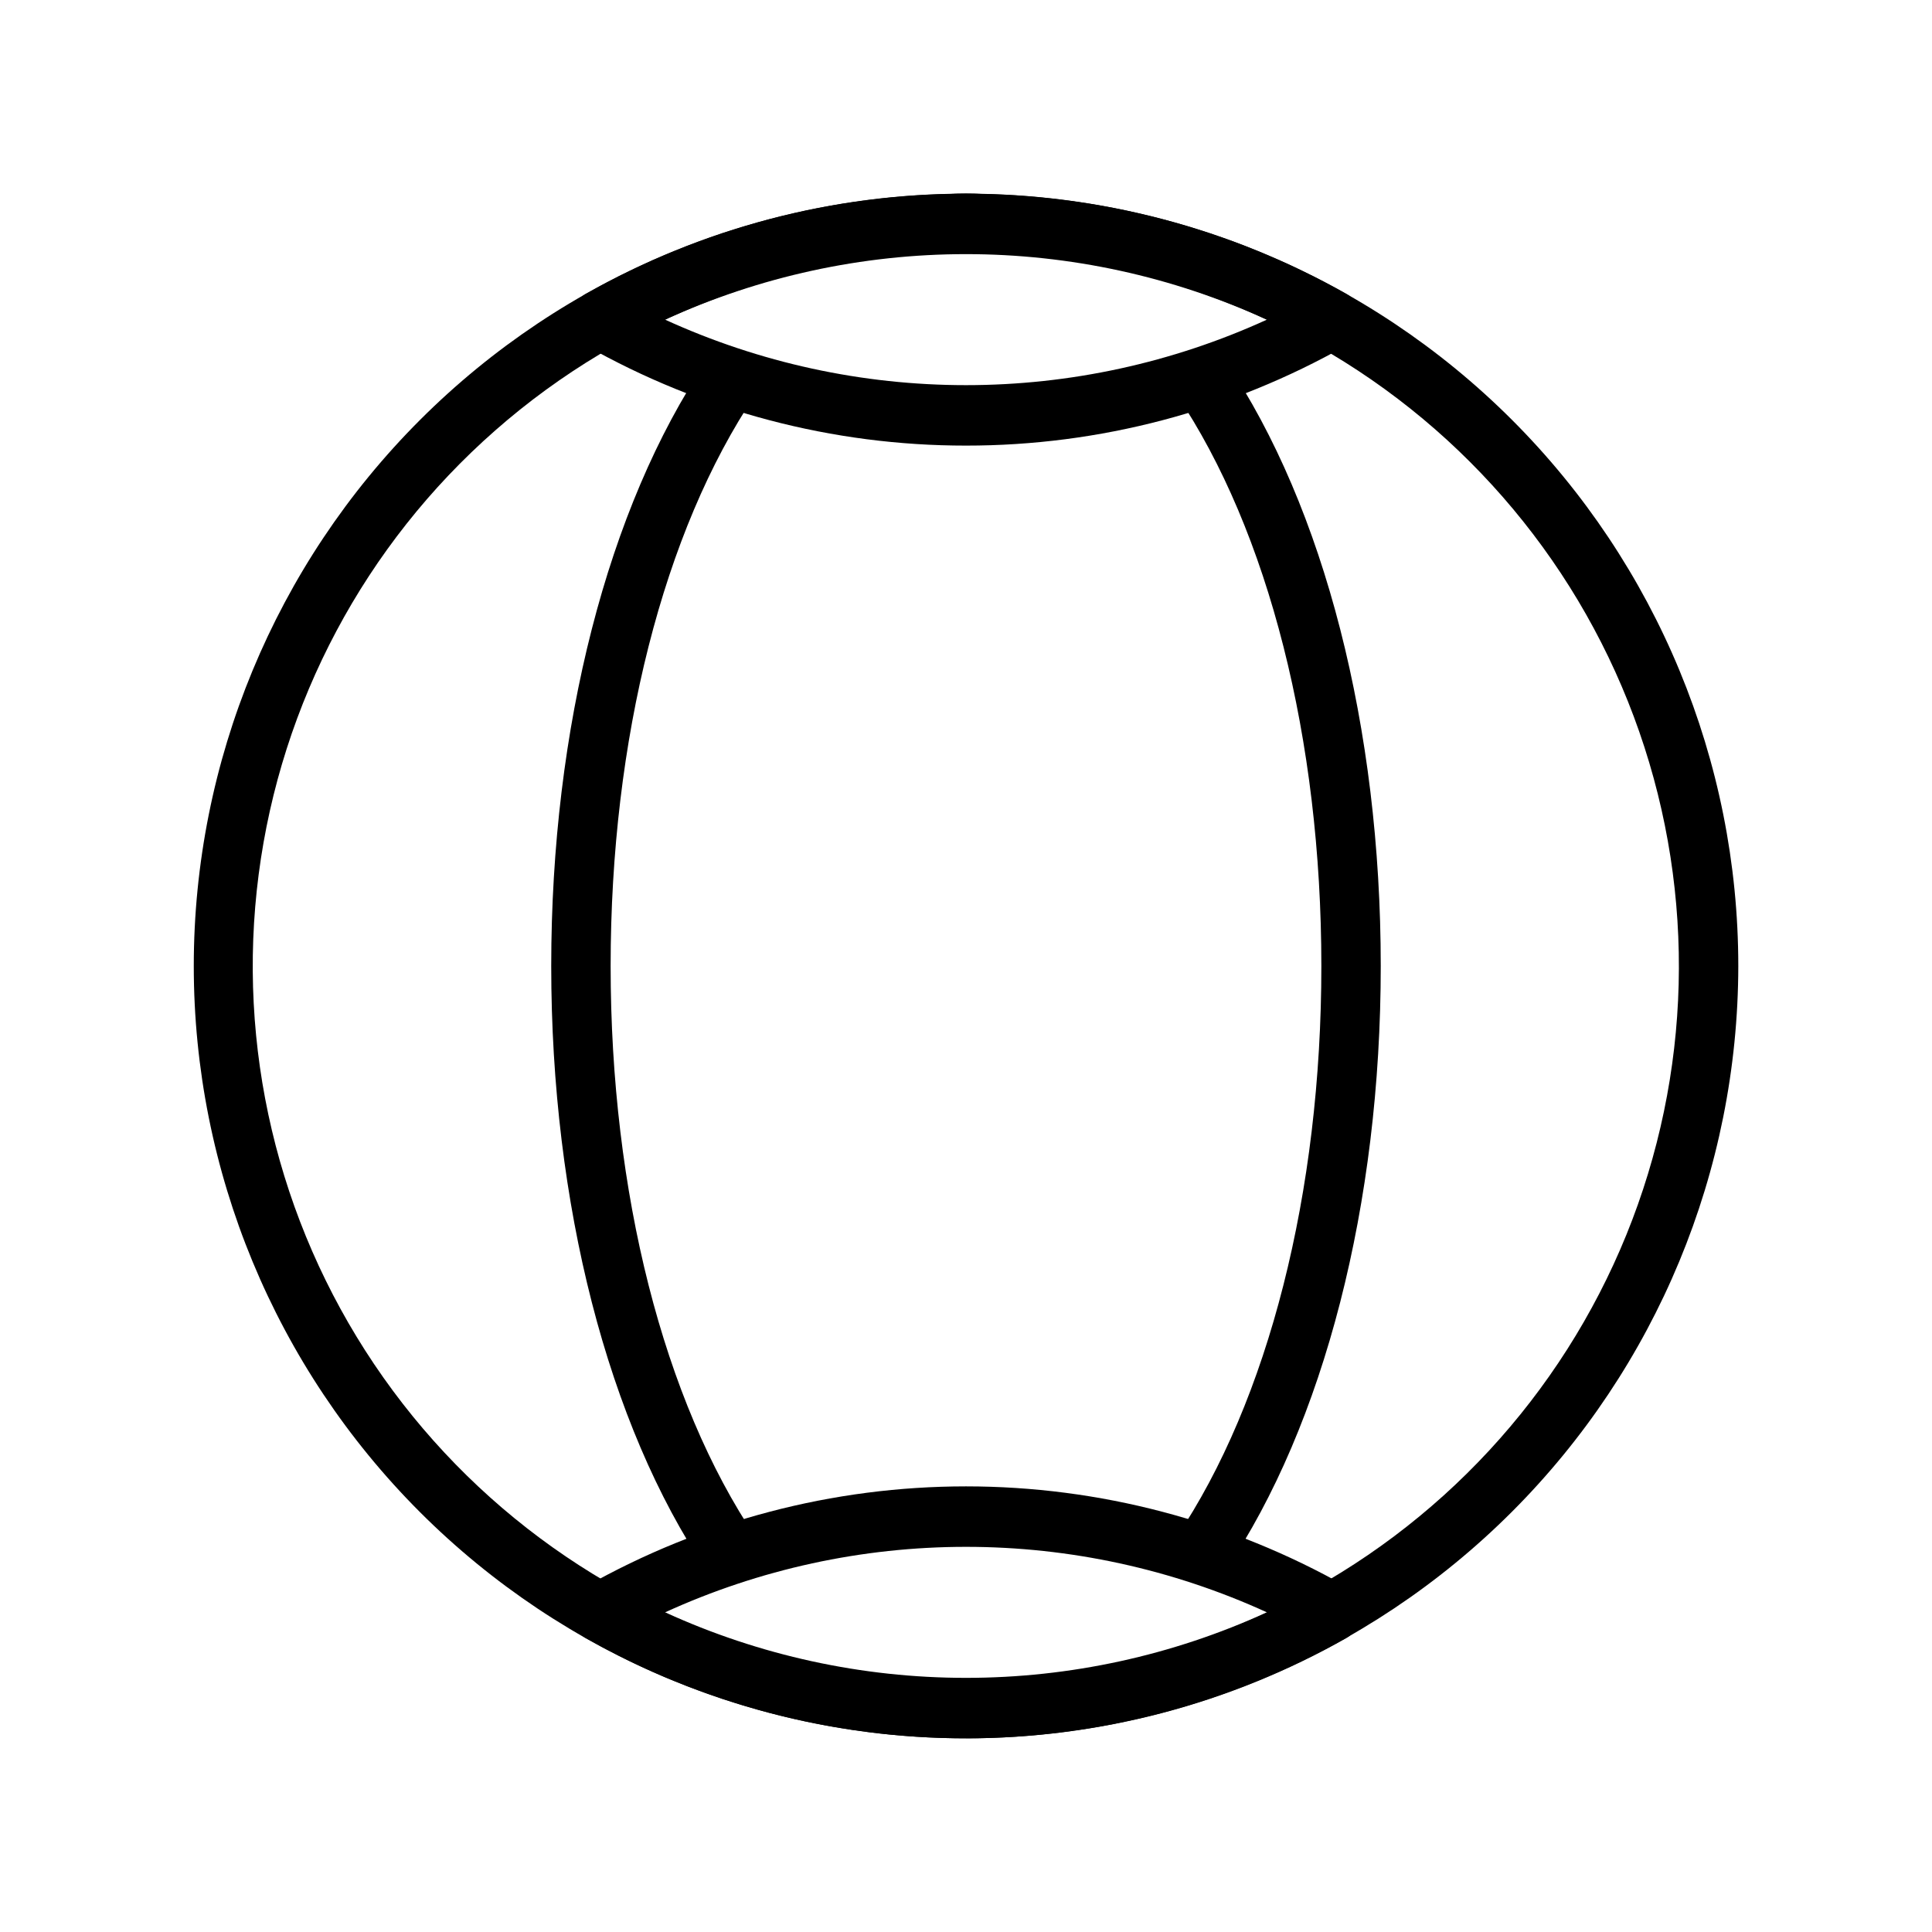
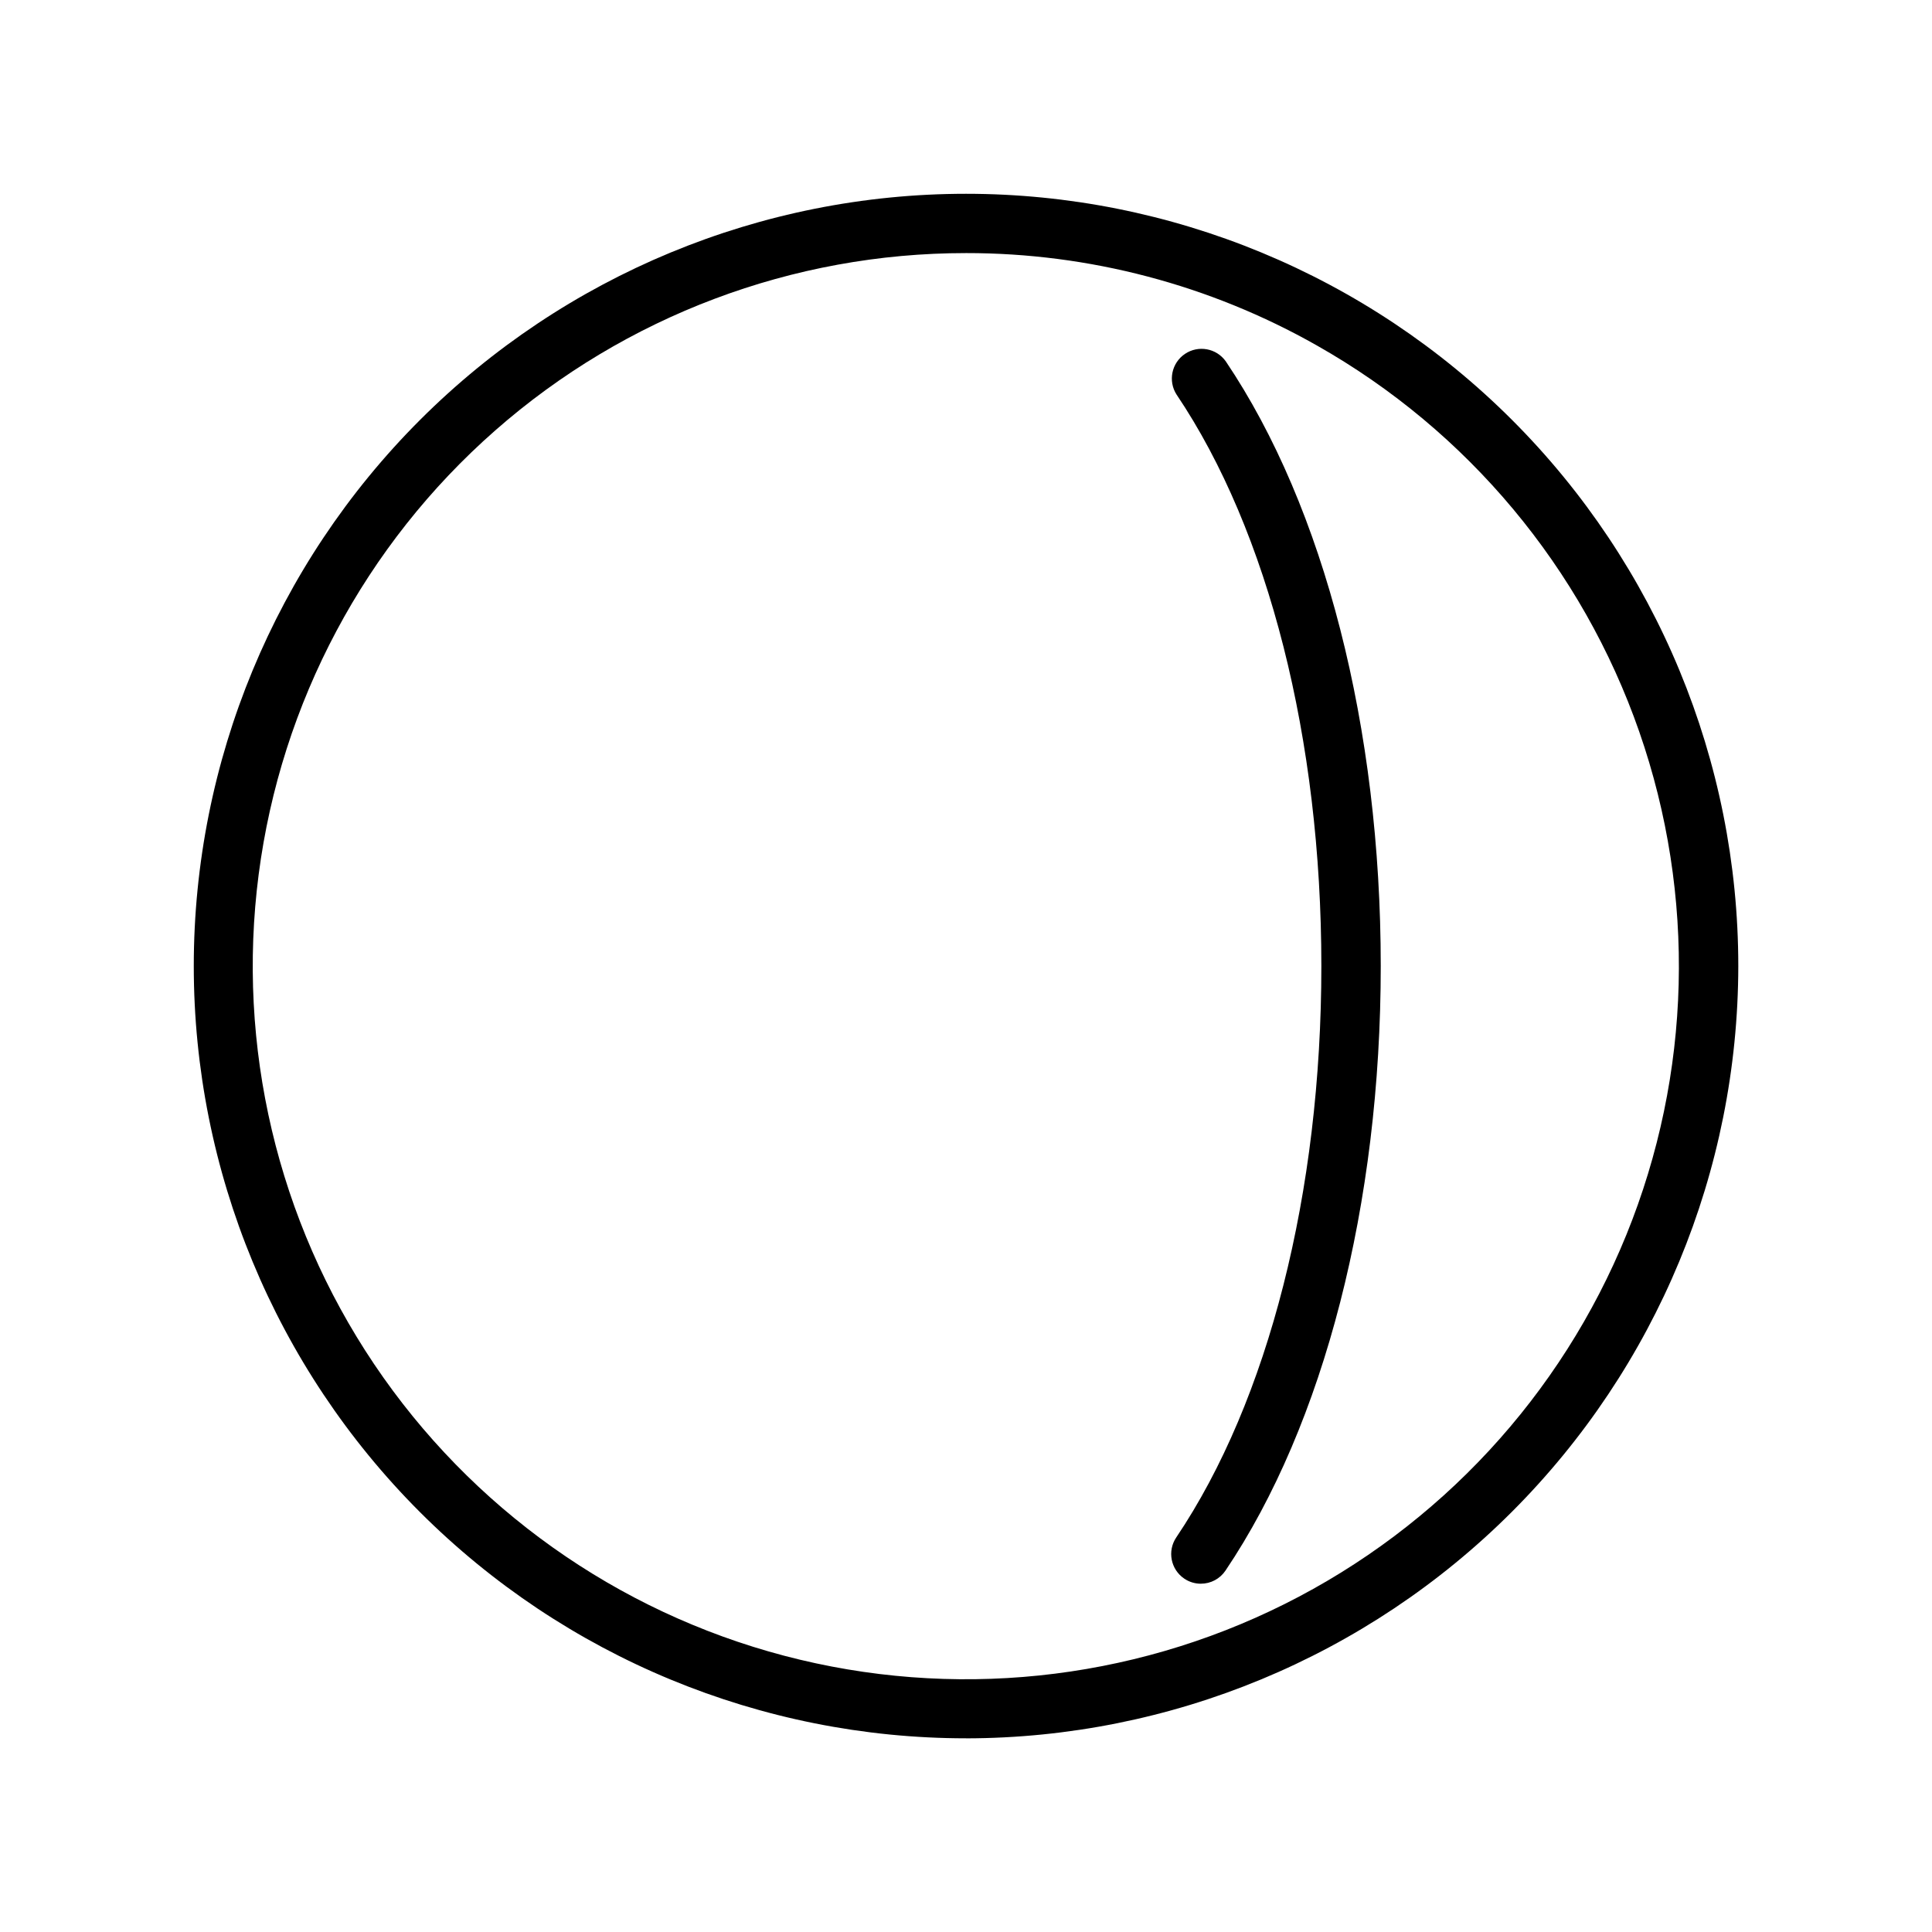
<svg xmlns="http://www.w3.org/2000/svg" fill="#000000" width="800px" height="800px" version="1.1" viewBox="144 144 512 512">
  <g>
    <path d="m400 604.67c-54.277-0.004-106.33-21.57-144.71-59.949-38.379-38.383-59.938-90.438-59.938-144.71 0.004-54.273 21.566-106.33 59.945-144.71 38.379-38.379 90.434-59.941 144.71-59.945 54.277 0 106.33 21.559 144.71 59.938 38.379 38.379 59.945 90.43 59.949 144.71-0.062 54.262-21.645 106.29-60.016 144.66s-90.395 59.953-144.66 60.016zm0-393.6c-45.922-0.012-90.277 16.699-124.77 47.008-34.5 30.305-56.781 72.141-62.684 117.68-5.902 45.539 4.981 91.668 30.613 129.77 25.633 38.102 64.262 65.566 108.67 77.262 44.406 11.695 91.551 6.82 132.62-13.711 41.074-20.535 73.266-55.32 90.562-97.859 17.293-42.539 18.508-89.922 3.414-133.29-15.094-43.367-45.461-79.758-85.43-102.37-28.355-16.078-60.402-24.516-92.996-24.492z" />
    <path d="m462.24 563.7c-1.566 0.004-3.098-0.465-4.391-1.344-3.602-2.43-4.555-7.32-2.125-10.926 24.434-36.285 38.449-91.48 38.449-151.43 0-60.023-13.992-115.22-38.375-151.44h-0.004c-2.301-3.602-1.312-8.383 2.234-10.773 3.543-2.387 8.348-1.508 10.82 1.977 26.098 38.746 41.066 97.148 41.066 160.23 0 63.008-15 121.41-41.145 160.23-1.461 2.176-3.91 3.481-6.531 3.473z" />
-     <path d="m337.76 563.7c-2.621 0.008-5.074-1.297-6.535-3.473-26.145-38.824-41.145-97.227-41.145-160.23 0-63.086 14.969-121.48 41.066-160.23v-0.004c2.473-3.484 7.277-4.363 10.82-1.977 3.547 2.391 4.539 7.172 2.234 10.773-24.387 36.215-38.375 91.41-38.375 151.44 0 59.953 14.012 115.15 38.453 151.44v-0.004c1.621 2.414 1.785 5.523 0.422 8.094-1.367 2.566-4.035 4.172-6.941 4.176z" />
-     <path d="m403.43 211.14c-0.168 0-0.332-0.008-0.5-0.016-0.938-0.062-1.941-0.047-2.934-0.055-1 0.008-2-0.008-2.938 0.055-4.34 0.27-8.078-3.027-8.348-7.367-0.273-4.34 3.023-8.074 7.363-8.348 2.613-0.152 5.231-0.152 7.84 0 4.246 0.262 7.516 3.848 7.383 8.098-0.129 4.254-3.613 7.633-7.867 7.633z" />
-     <path d="m400 262.09c-35.32 0.02-70.039-9.125-100.76-26.539-2.461-1.398-3.981-4.012-3.981-6.84 0-2.832 1.52-5.441 3.981-6.844 30.73-17.398 65.445-26.547 100.76-26.547s70.027 9.148 100.76 26.547c2.457 1.402 3.977 4.012 3.977 6.844 0 2.828-1.52 5.441-3.977 6.84-30.727 17.414-65.445 26.559-100.76 26.539zm-79.734-33.379-0.004 0.004c25.027 11.438 52.223 17.355 79.738 17.355s54.707-5.918 79.734-17.355c-25.023-11.445-52.219-17.367-79.734-17.367-27.52 0-54.711 5.922-79.738 17.363z" />
-     <path d="m400 604.67c-35.32 0.02-70.039-9.125-100.76-26.547-2.461-1.398-3.981-4.012-3.981-6.84 0-2.832 1.52-5.445 3.981-6.844 30.73-17.395 65.445-26.535 100.76-26.535 35.312 0 70.027 9.141 100.76 26.535 2.457 1.398 3.977 4.012 3.977 6.844 0 2.828-1.52 5.441-3.977 6.84-30.727 17.422-65.445 26.566-100.76 26.547zm-79.738-33.387c25.027 11.441 52.219 17.367 79.738 17.367 27.516 0 54.711-5.926 79.734-17.367-25.027-11.438-52.219-17.355-79.734-17.355s-54.711 5.918-79.738 17.355z" />
  </g>
</svg>